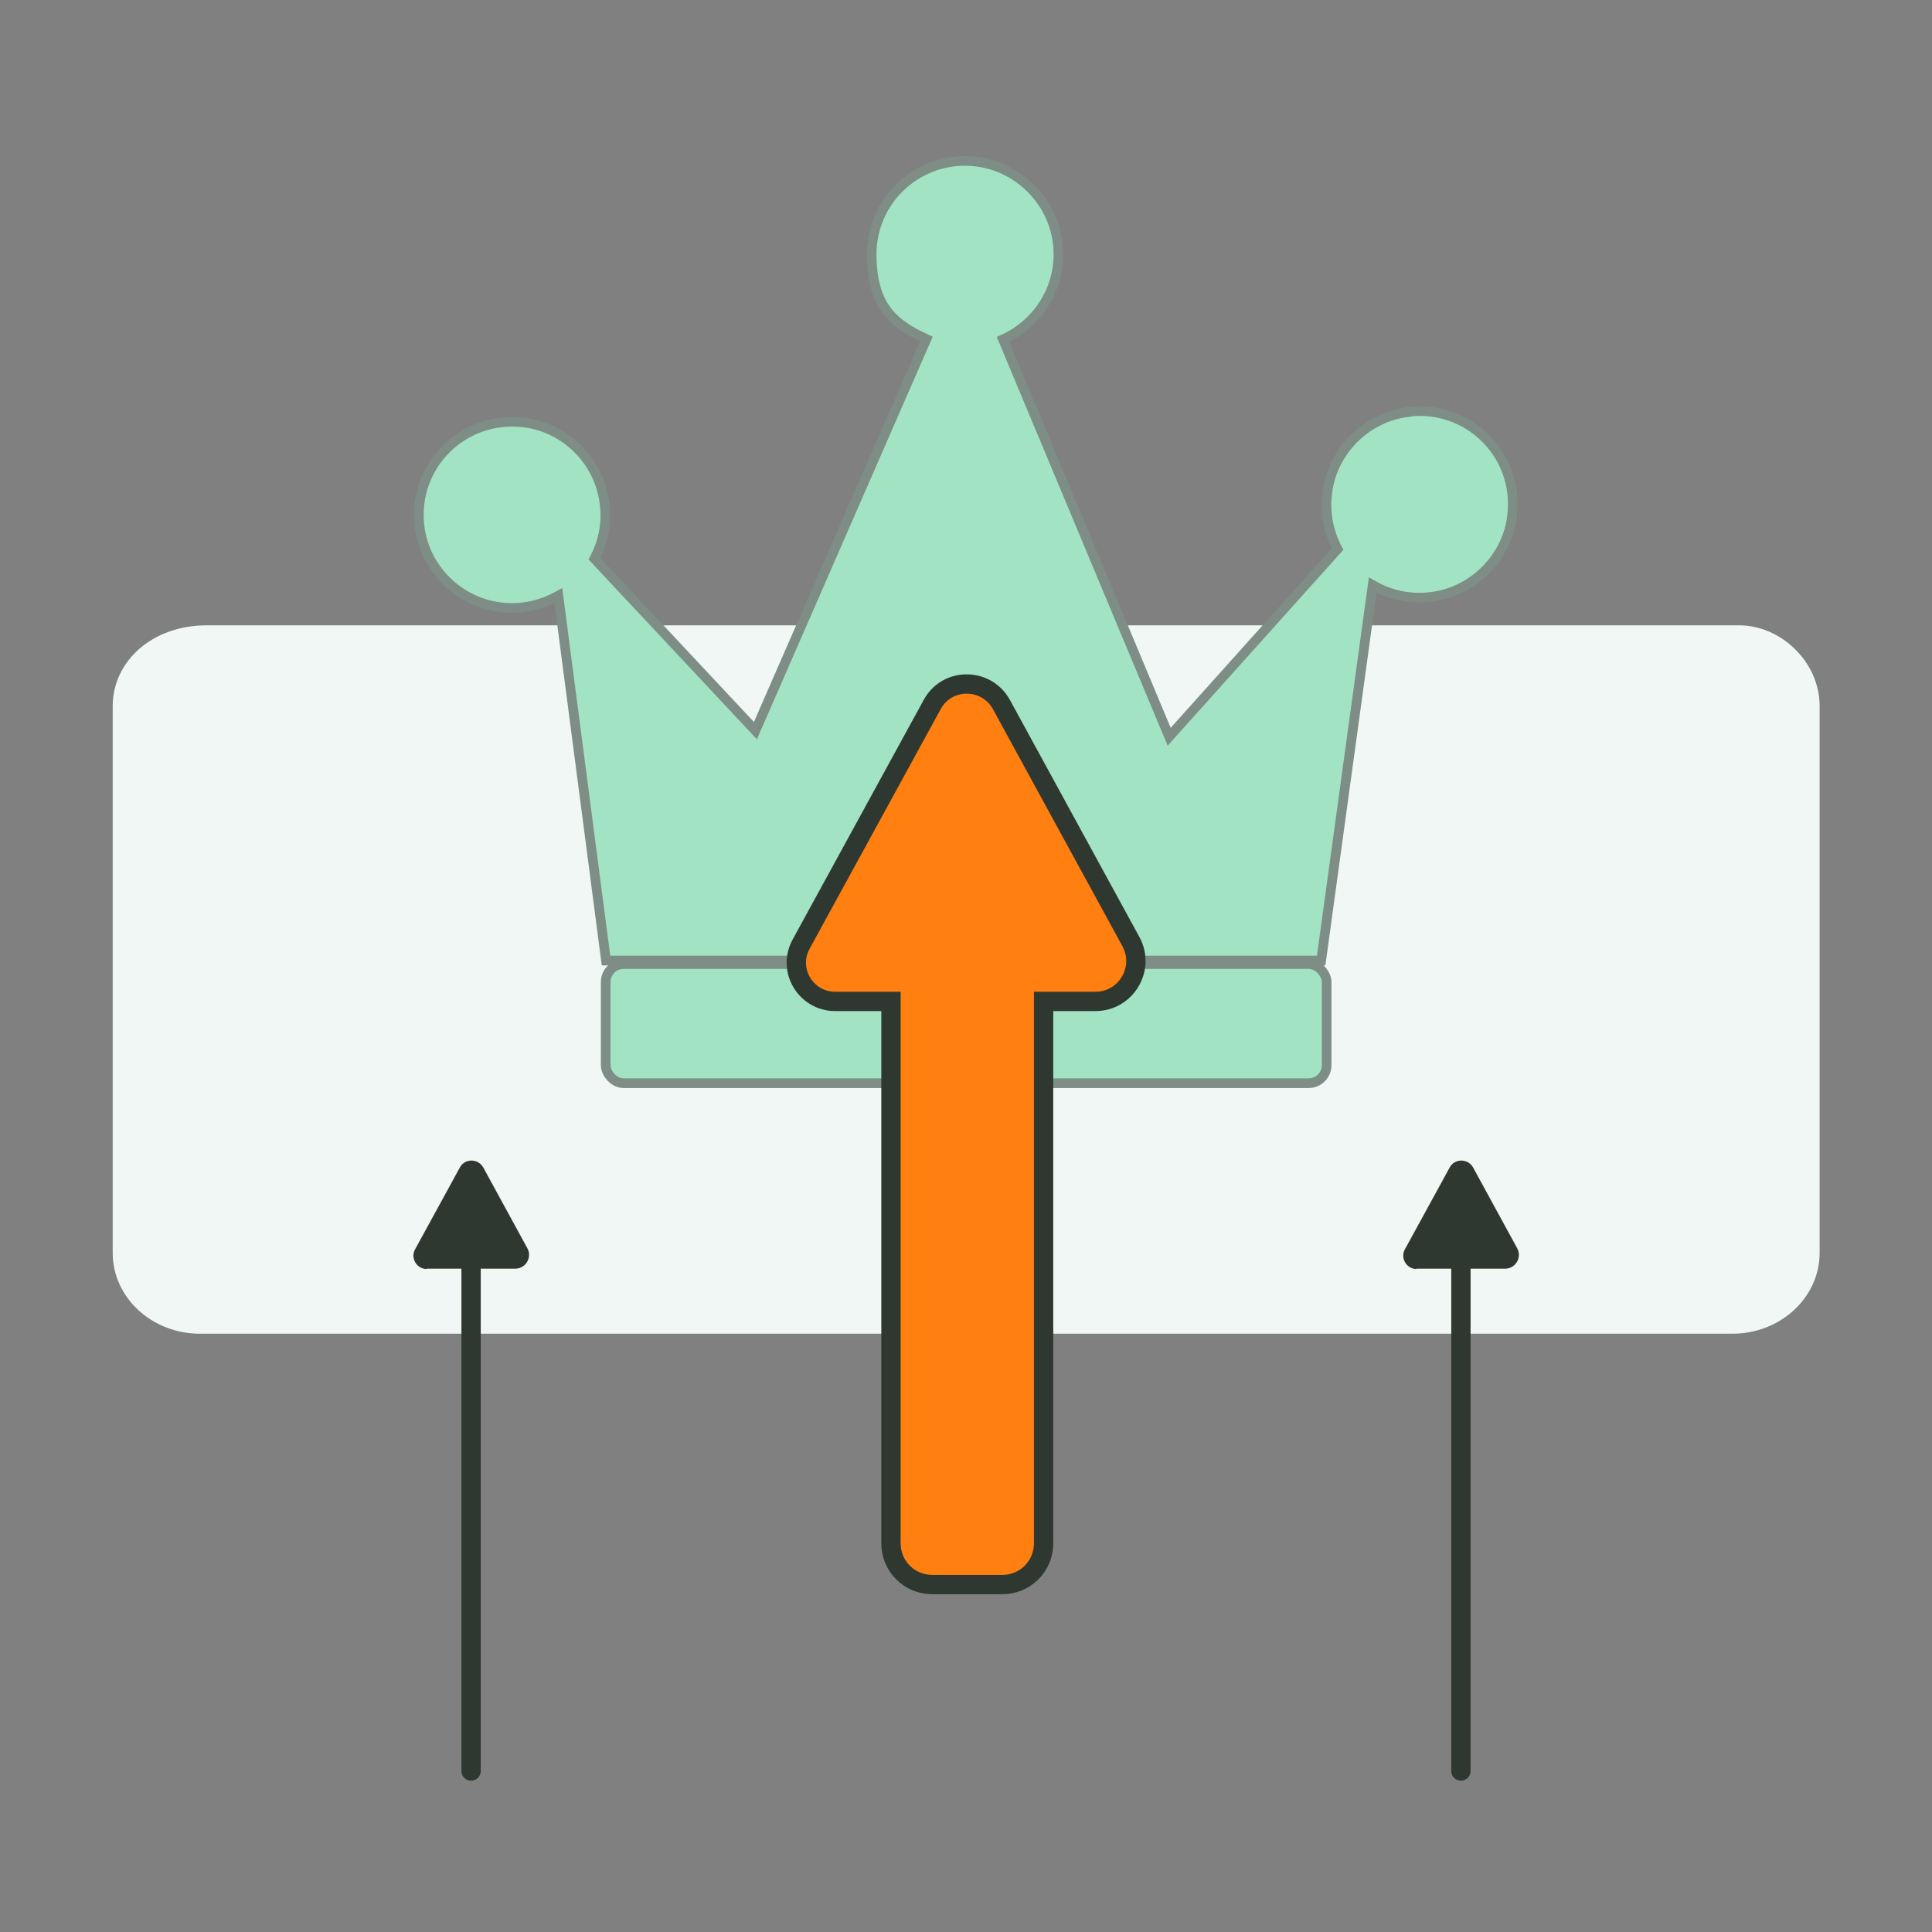
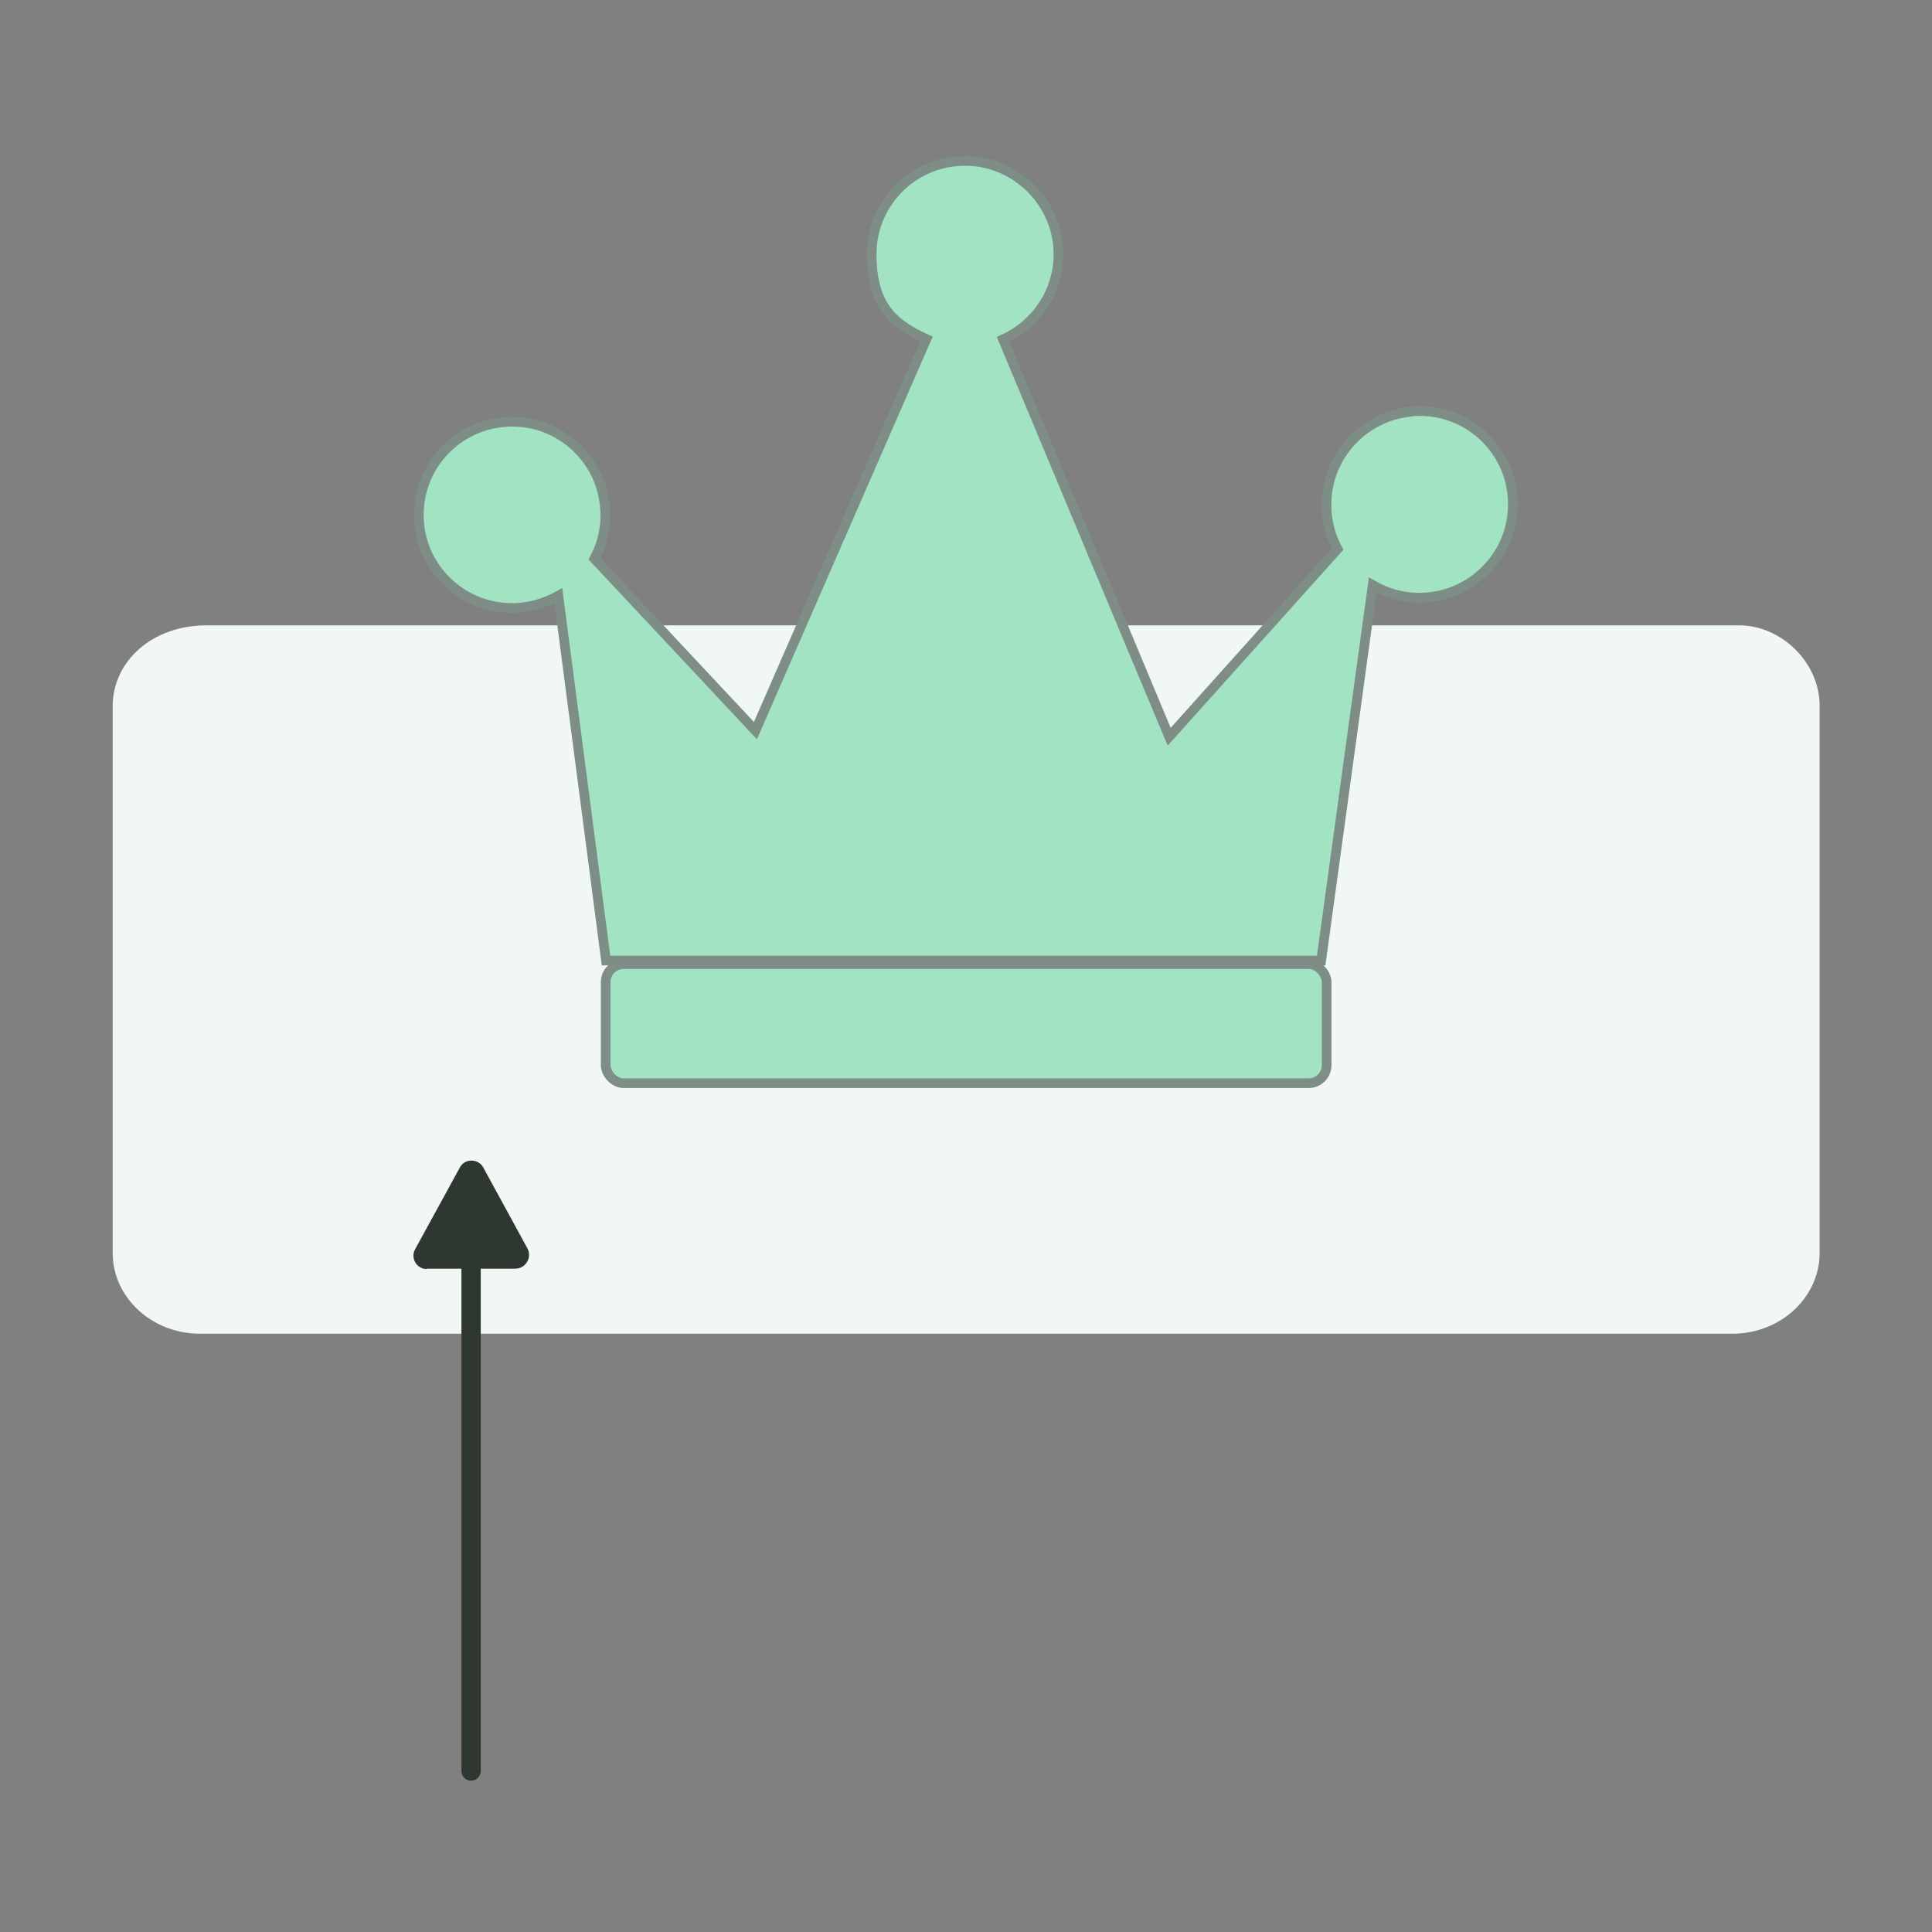
<svg xmlns="http://www.w3.org/2000/svg" id="kpi-fractionalIntegrator-icons" viewBox="0 0 600 600">
  <rect x="0" y="0" width="600" height="600" fill="#808080" stroke="none" />
  <defs>
    <style>.cls-2{fill:none;stroke-linecap:round;stroke-linejoin:round;stroke:#2e3830;stroke-width:6px}.cls-5{fill:#2e3830}.cls-6{stroke-miterlimit:10;fill:#a2e3c4;stroke:#7e8d85;stroke-width:3px}</style>
  </defs>
  <g id="developLeadership">
    <path id="developLeadership-frame" style="fill:none" d="M0 0h600v600H0z" />
    <path id="developLeadership-bgBlock" d="M537.9 414.2H62.1C47.2 414.2 35 403 35 389.1V219.3c0-13.8 12.1-25.1 29.2-25.1h475.9c12.8 0 25 11.2 25 25.1v169.8c0 13.8-12.1 25.1-27.1 25.1z" style="fill:#f0f7f4" />
    <g id="crownGroup">
      <rect id="crown-base" class="cls-6" x="188.1" y="299.4" width="223.9" height="37" rx="5.6" ry="5.6" />
      <path id="crown-top" class="cls-6" d="M437.1 128c-13.2 1.7-23.8 12.6-25 25.9-.6 6 .7 11.8 3.3 16.6l-52.3 58.3-51.6-123.4c10.2-4.6 17.4-14.9 17.2-26.9-.2-15.2-12.6-27.9-27.8-28.5-16.5-.7-30.2 12.5-30.2 28.9s7 21.8 17 26.4l-53.1 121.6-50-53.4c2.6-4.9 3.9-10.6 3.2-16.6-1.3-13.3-11.9-24.1-25.1-25.7-18.9-2.3-34.7 13.5-32.4 32.3 1.5 12.8 11.8 23.2 24.5 25 6.8 1 13.2-.5 18.6-3.5l14.8 113.3h222.1l16-116.6c5.4 3.1 11.8 4.6 18.7 3.6 12.8-1.8 23.1-12.3 24.6-25.1 2.3-18.9-13.6-34.7-32.5-32.3z" />
    </g>
    <g id="developLeadership-arrowGroup-dkGreen">
      <g id="developLeadership-arrow-left">
        <path id="developLeadership-arrow-left-line" class="cls-2" d="M146.3 550V377.2" />
        <path id="developLeadership-arrow-left-tip" class="cls-5" d="M132.4 394H160c3.3 0 5.3-3.5 3.8-6.3l-13.7-25.1c-1.6-2.9-5.8-2.9-7.3 0L128.9 388c-1.5 2.7.5 6.1 3.6 6.1z" />
      </g>
      <g id="developLeadership-arrow-right">
-         <path id="developLeadership-arrow-right-line" class="cls-2" d="M453.7 550V381" />
-         <path id="developLeadership-arrow-right-tip" class="cls-5" d="M439.8 394h27.6c3.3 0 5.3-3.5 3.8-6.3l-13.7-25.1c-1.6-2.9-5.8-2.9-7.3 0L436.3 388c-1.5 2.7.5 6.1 3.6 6.1z" />
-       </g>
+         </g>
    </g>
-     <path id="developLeadership-arrow-orange" d="M351.2 292.4 311 218.8c-4.7-8.5-16.9-8.5-21.5 0l-40.7 74.4c-4.4 8 1.4 17.8 10.6 17.8h17.3v168.3c0 7.1 5.7 12.8 12.8 12.8h21.8c7.1 0 12.8-5.7 12.8-12.8V311h16.1c9.5 0 15.6-10.2 11-18.6z" style="stroke-miterlimit:10;fill:#ff7f11;stroke:#2e3830;stroke-width:6px" />
  </g>
</svg>